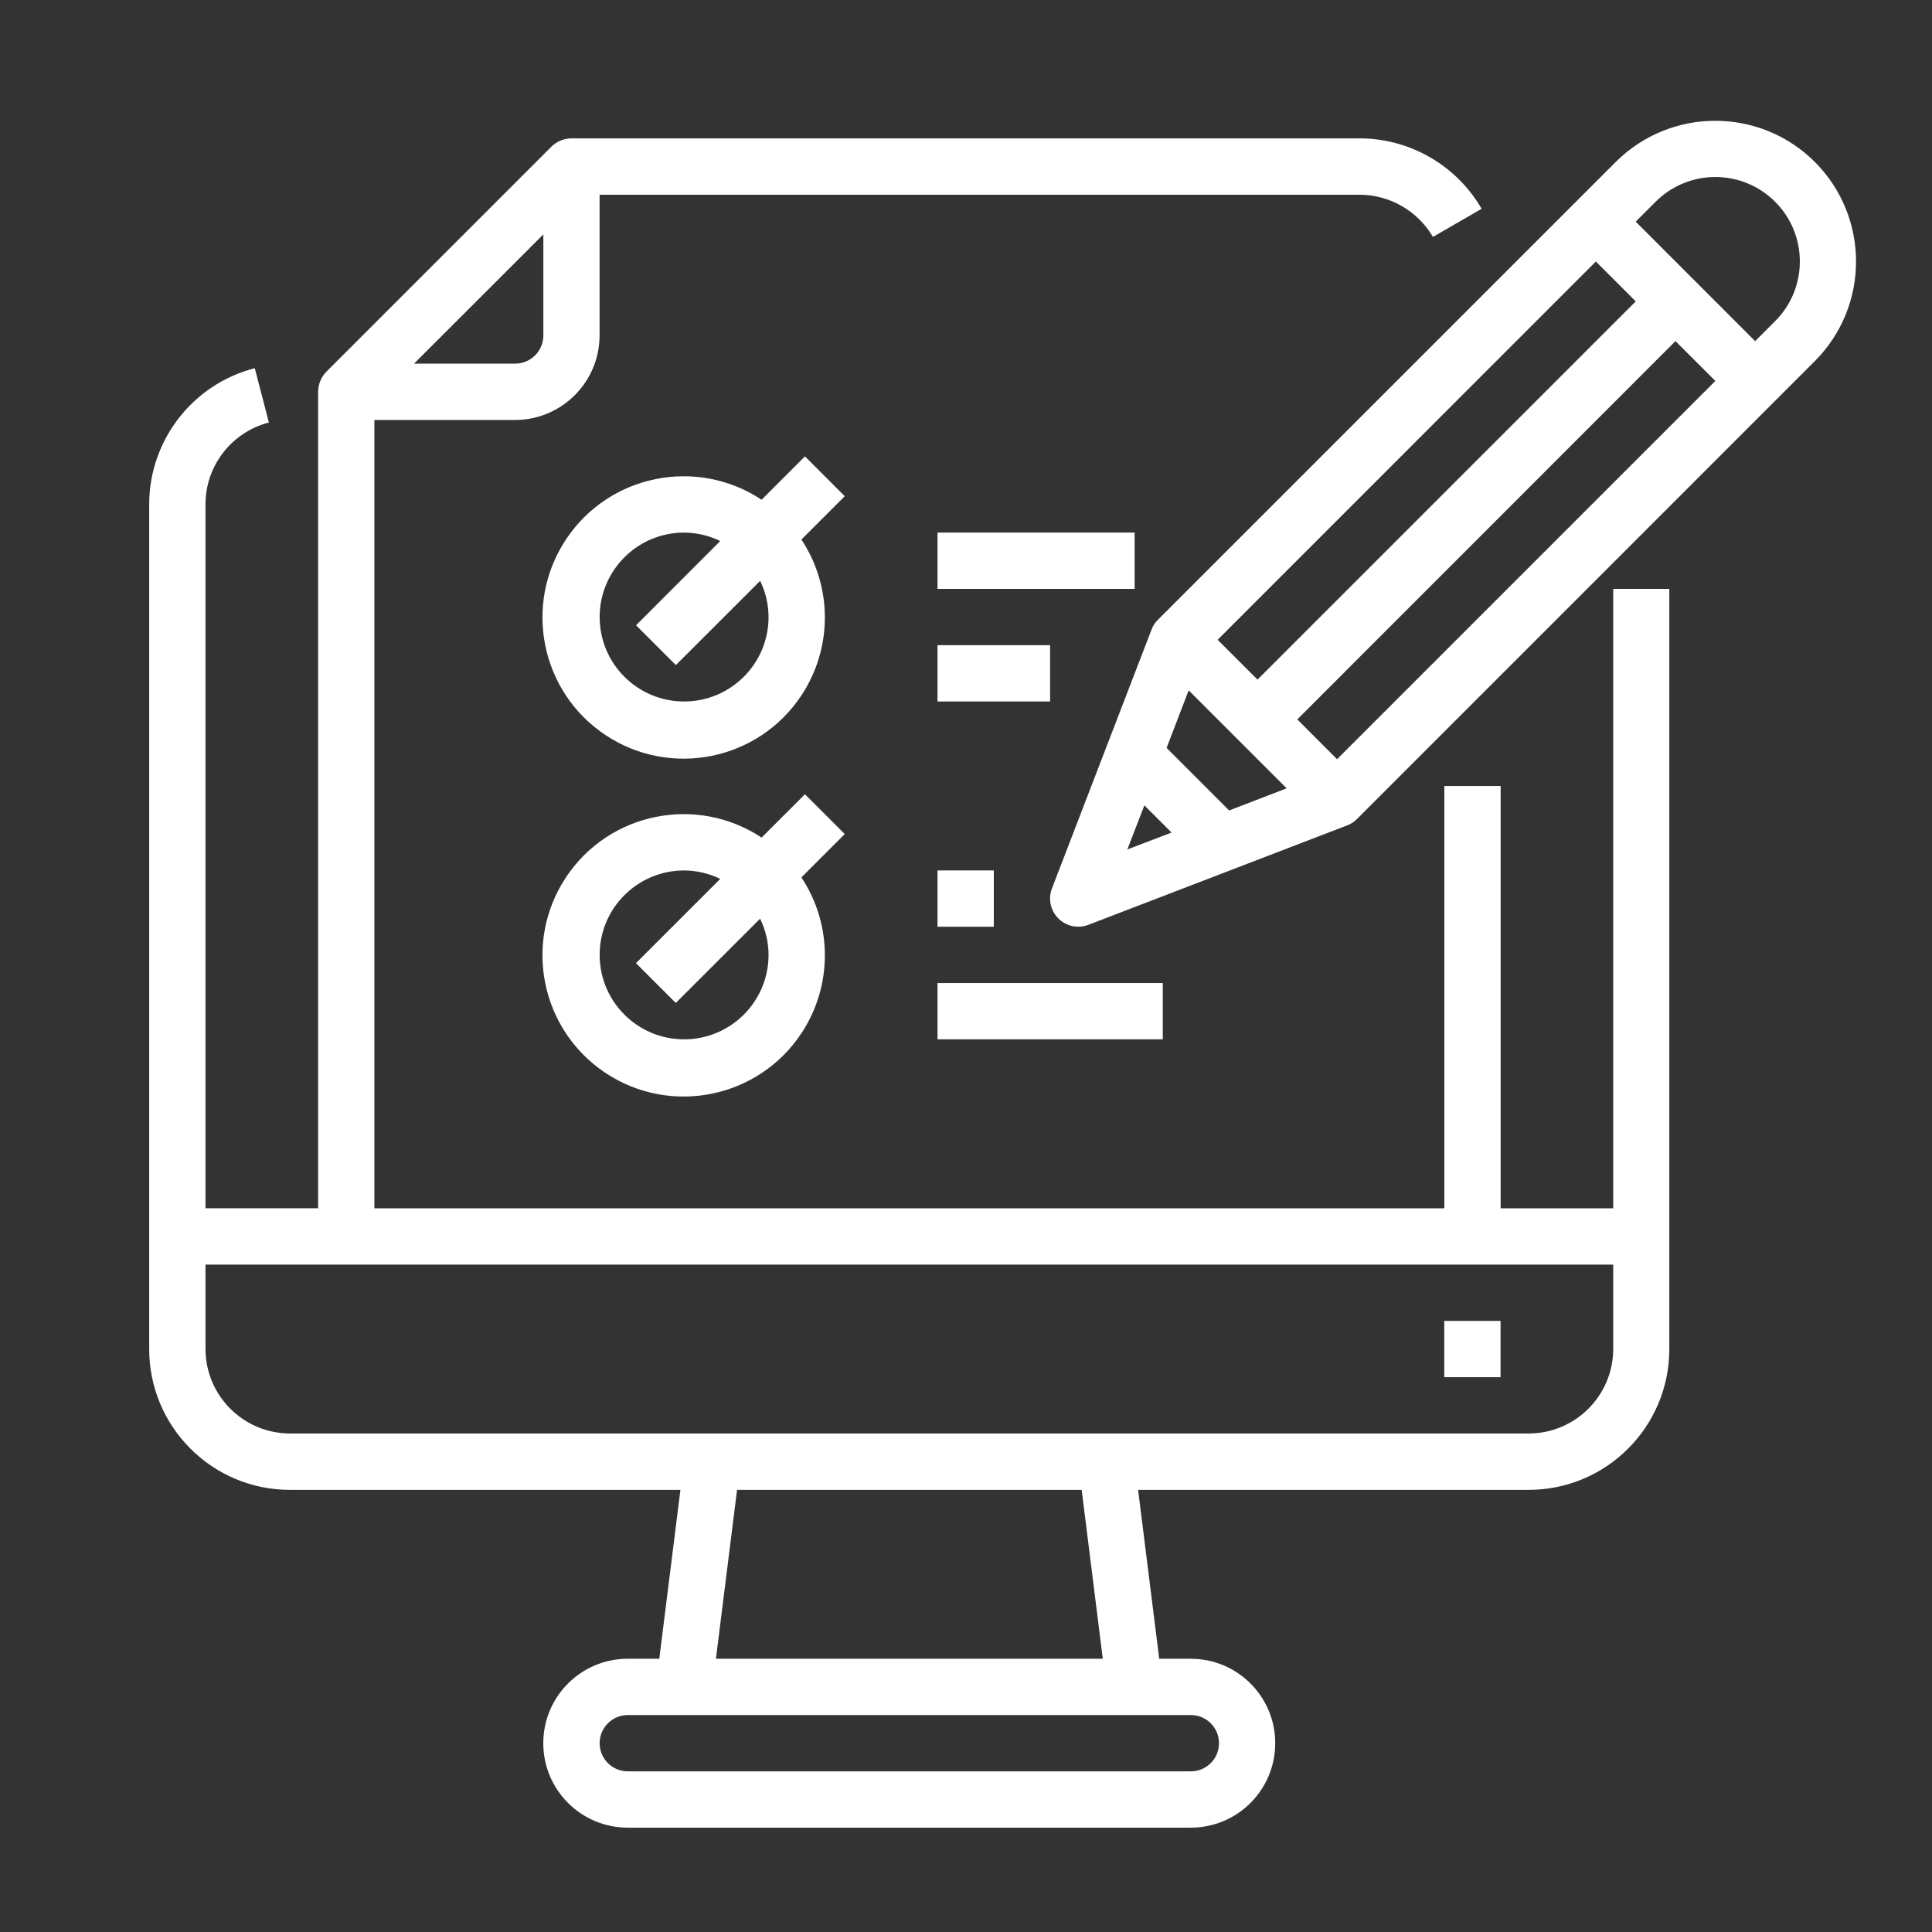
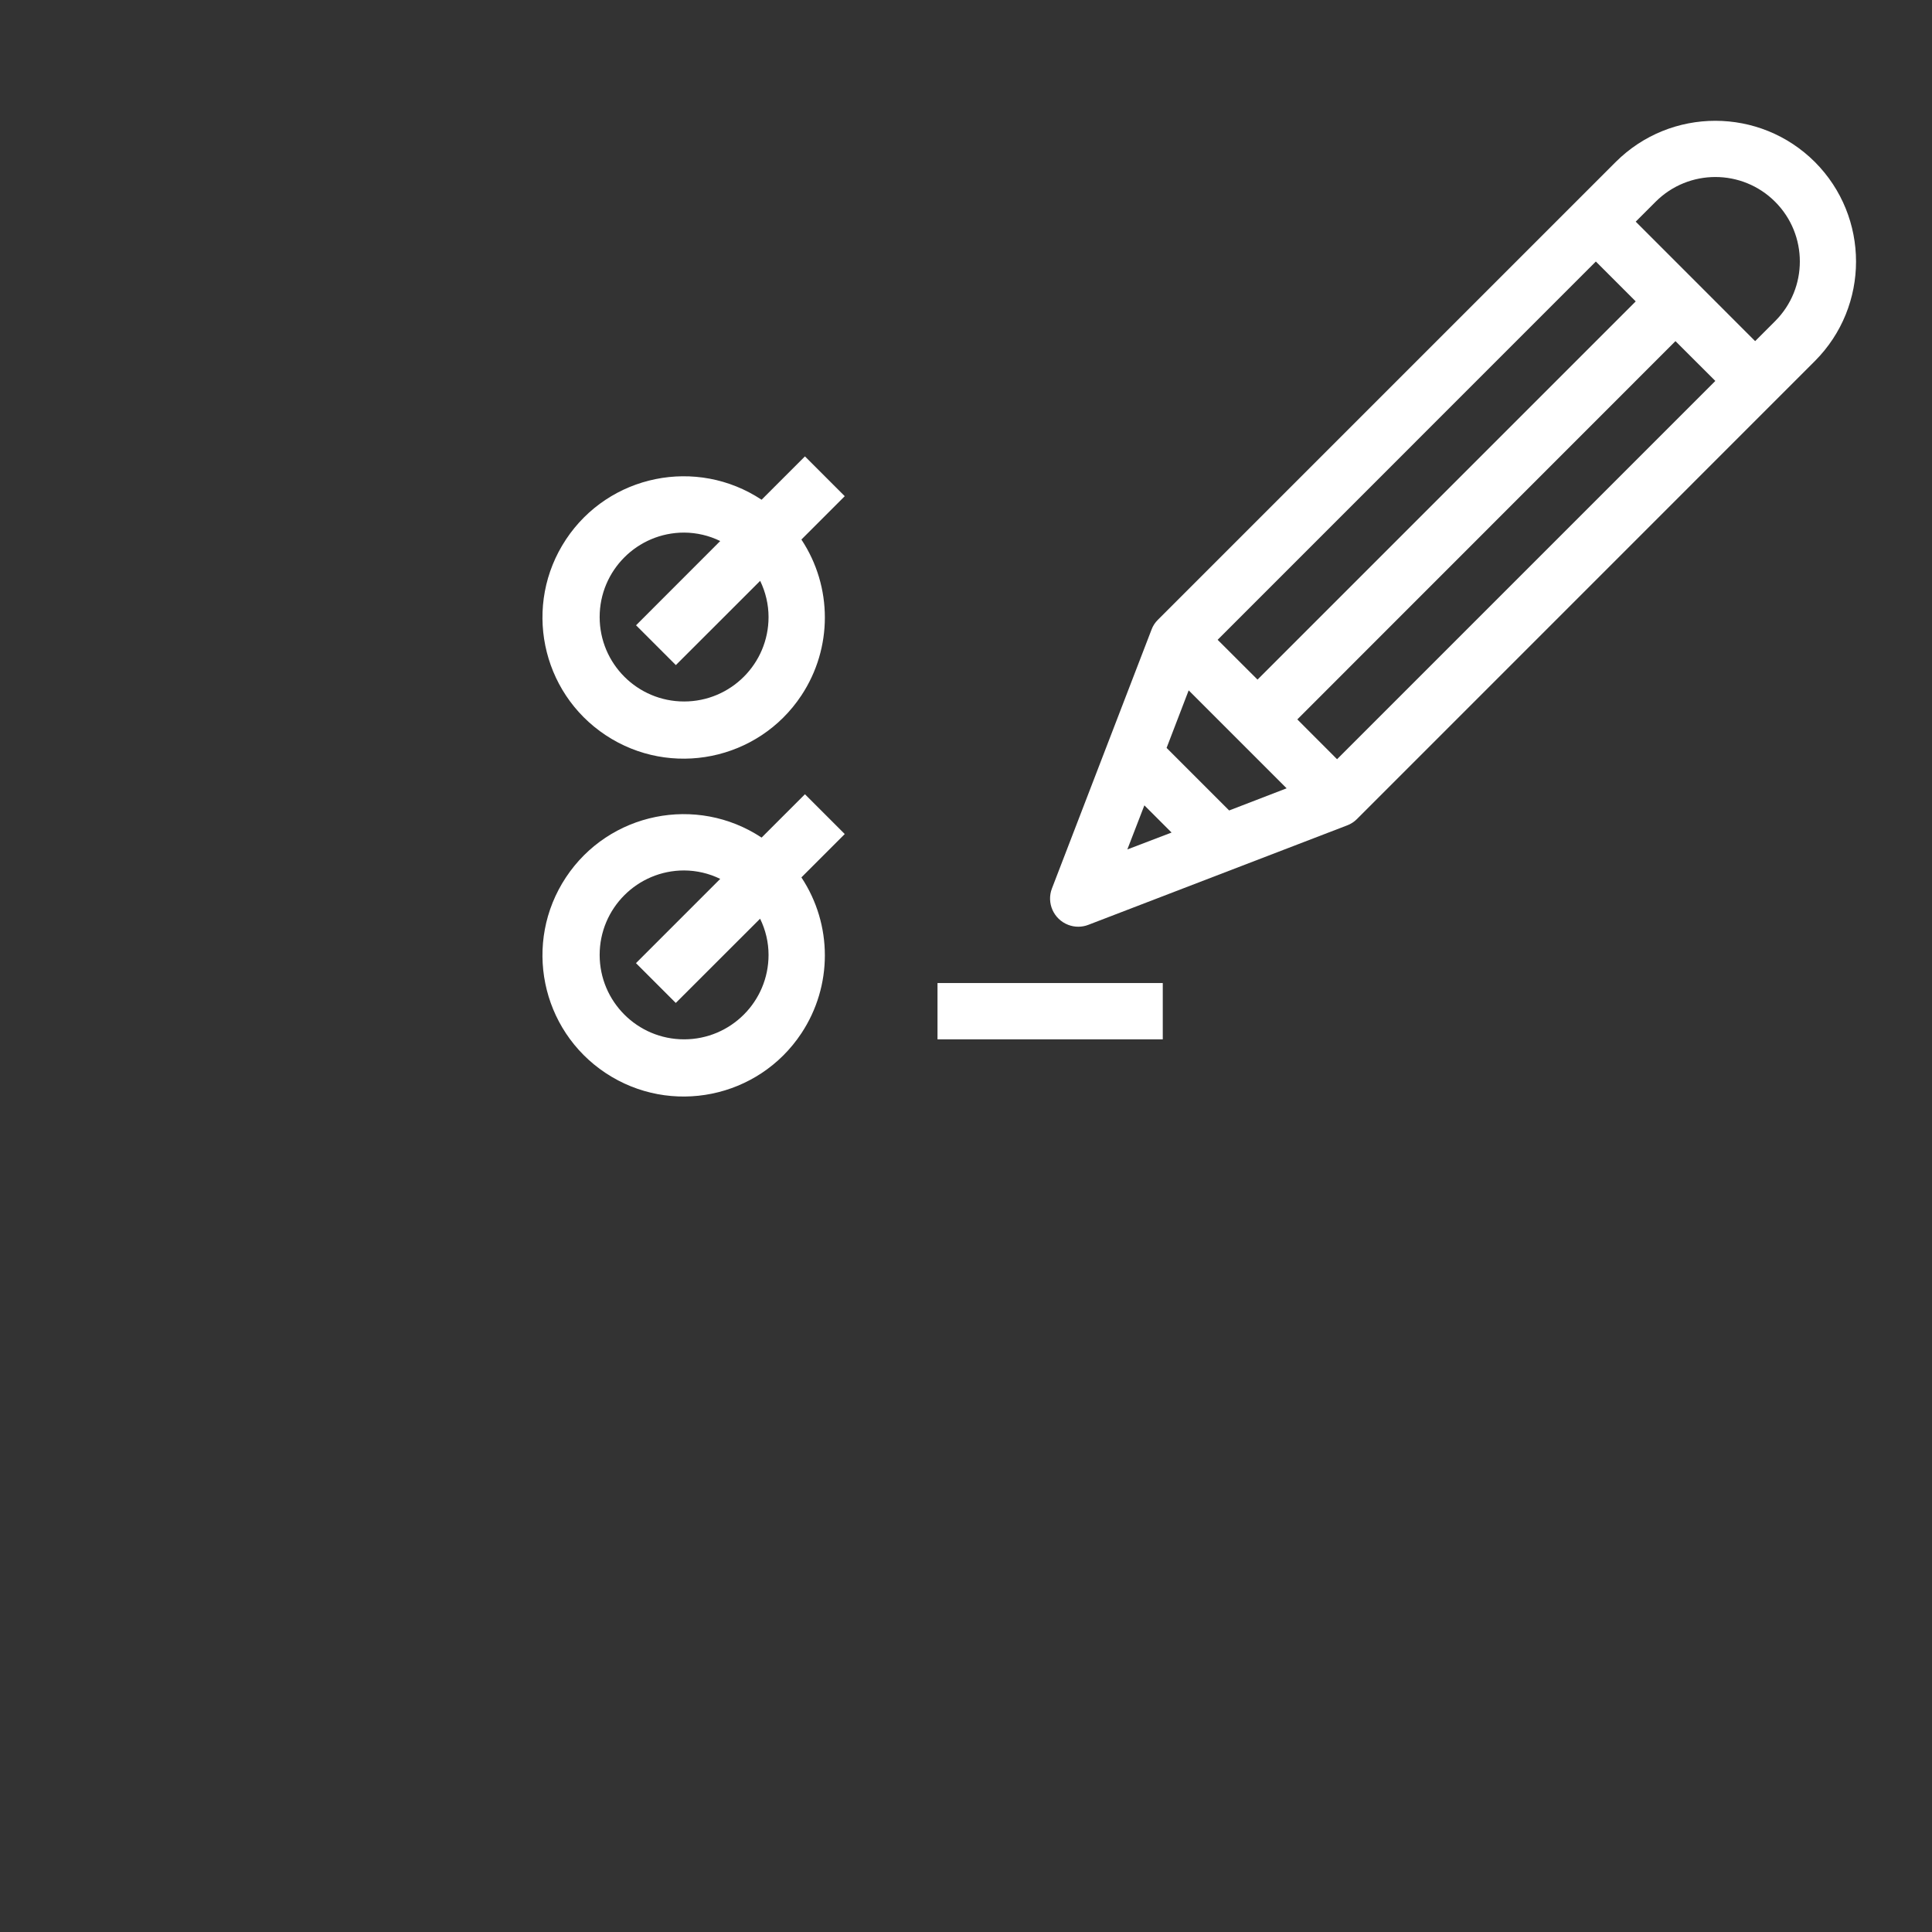
<svg xmlns="http://www.w3.org/2000/svg" version="1.1" id="Livello_1" x="0px" y="0px" viewBox="0 0 283.46 283.46" style="enable-background:new 0 0 283.46 283.46;" xml:space="preserve">
  <rect x="0" y="0" width="283.46" height="283.46" fill="#333333" stroke="none" />
  <style type="text/css">
	.st0{fill:#ffffff;}
</style>
  <g>
-     <path class="st0" d="M236.69,197.93c-0.02,6.83-5.55,12.37-12.39,12.39H42.54c-6.84-0.02-12.37-5.55-12.39-12.39v-12.39h206.54   V197.93z M105.04,243.37l3.1-24.78h50.56l3.1,24.78H105.04z M174.72,251.63c2.28,0,4.13,1.85,4.13,4.13c0,2.28-1.85,4.13-4.13,4.13   H92.11c-2.28,0-4.13-1.85-4.13-4.13c0-2.28,1.85-4.13,4.13-4.13H174.72z M79.72,34.39v14.83c0,2.28-1.85,4.13-4.13,4.13H60.75   L79.72,34.39z M236.69,86.4v90.88h-16.52v-61.96h-8.26v61.96H54.93V61.62h20.65c6.84-0.02,12.37-5.56,12.39-12.39V28.57h111.53   c4.42,0.02,8.5,2.38,10.74,6.19l7.14-4.13c-3.7-6.38-10.51-10.31-17.88-10.33H83.85c-1.1,0.01-2.15,0.43-2.93,1.2L47.87,54.55   c-0.76,0.79-1.19,1.84-1.2,2.93v119.79H30.15V74.01c-0.01-5.66,3.82-10.6,9.3-12.02l-2.07-7.97c-9.12,2.35-15.49,10.58-15.49,19.99   v123.93c0,11.41,9.25,20.65,20.65,20.65h57.29l-3.1,24.78h-4.63c-6.85,0-12.39,5.55-12.39,12.39c0,6.85,5.55,12.39,12.39,12.39   h82.61c6.85,0,12.39-5.55,12.39-12.39c0-6.85-5.55-12.39-12.39-12.39h-4.63l-3.1-24.78h57.29c11.41,0,20.65-9.25,20.65-20.65V86.4   H236.69z" />
-   </g>
-   <rect x="211.9" y="193.8" class="st0" width="8.26" height="8.26" />
+     </g>
  <g>
    <path class="st0" d="M260.43,47.13l-2.92,2.92l-17.52-17.53l2.92-2.92c4.84-4.84,12.69-4.84,17.53,0c4.84,4.84,4.84,12.69,0,17.52   H260.43z M167.9,118.16l3.99,3.99l-6.49,2.48L167.9,118.16z M184.5,99.71l-5.85-5.84l55.49-55.5l5.85,5.85L184.5,99.71z    M190.34,105.55l55.48-55.5l5.85,5.84l-55.5,55.5L190.34,105.55z M188.77,115.66l-8.43,3.25l-9.18-9.18l3.24-8.44L188.77,115.66z    M266.27,23.76c-8.07-8.05-21.14-8.05-29.21,0l-67.18,67.18c-0.41,0.4-0.73,0.89-0.93,1.44l-14.61,37.97   c-0.82,2.13,0.25,4.52,2.38,5.34c0.95,0.37,2.01,0.37,2.96,0l37.97-14.59c0.54-0.2,1.03-0.52,1.44-0.93l67.18-67.19   C274.33,44.9,274.33,31.84,266.27,23.76" />
    <path class="st0" d="M112.76,90.53c0,6.85-5.55,12.39-12.39,12.39c-6.85,0-12.39-5.55-12.39-12.39c0-6.84,5.55-12.39,12.39-12.39   c1.84,0.01,3.65,0.43,5.3,1.24L93.32,91.74l5.84,5.84l12.37-12.36C112.33,86.88,112.76,88.69,112.76,90.53 M118.1,66.96l-6.36,6.36   c-9.54-6.31-22.4-3.7-28.71,5.84c-6.31,9.54-3.7,22.39,5.84,28.71c9.54,6.31,22.4,3.7,28.71-5.84c4.59-6.93,4.59-15.94,0-22.87   l6.36-6.36L118.1,66.96z" />
  </g>
-   <rect x="137.55" y="78.14" class="st0" width="28.92" height="8.26" />
-   <rect x="137.55" y="94.66" class="st0" width="16.52" height="8.26" />
  <g>
    <path class="st0" d="M112.76,140.1c0,6.85-5.55,12.39-12.39,12.39c-6.85,0-12.39-5.55-12.39-12.39c0-6.84,5.55-12.39,12.39-12.39   c1.84,0.01,3.65,0.43,5.3,1.24l-12.36,12.36l5.84,5.84l12.37-12.36C112.33,136.44,112.76,138.26,112.76,140.1 M118.1,116.53   l-6.36,6.36c-9.54-6.31-22.4-3.7-28.71,5.84c-6.31,9.54-3.7,22.39,5.84,28.71c9.54,6.31,22.4,3.7,28.71-5.84   c4.59-6.93,4.59-15.94,0-22.87l6.36-6.36L118.1,116.53z" />
  </g>
-   <rect x="137.55" y="127.71" class="st0" width="8.26" height="8.26" />
  <rect x="137.55" y="144.23" class="st0" width="33.05" height="8.26" />
</svg>